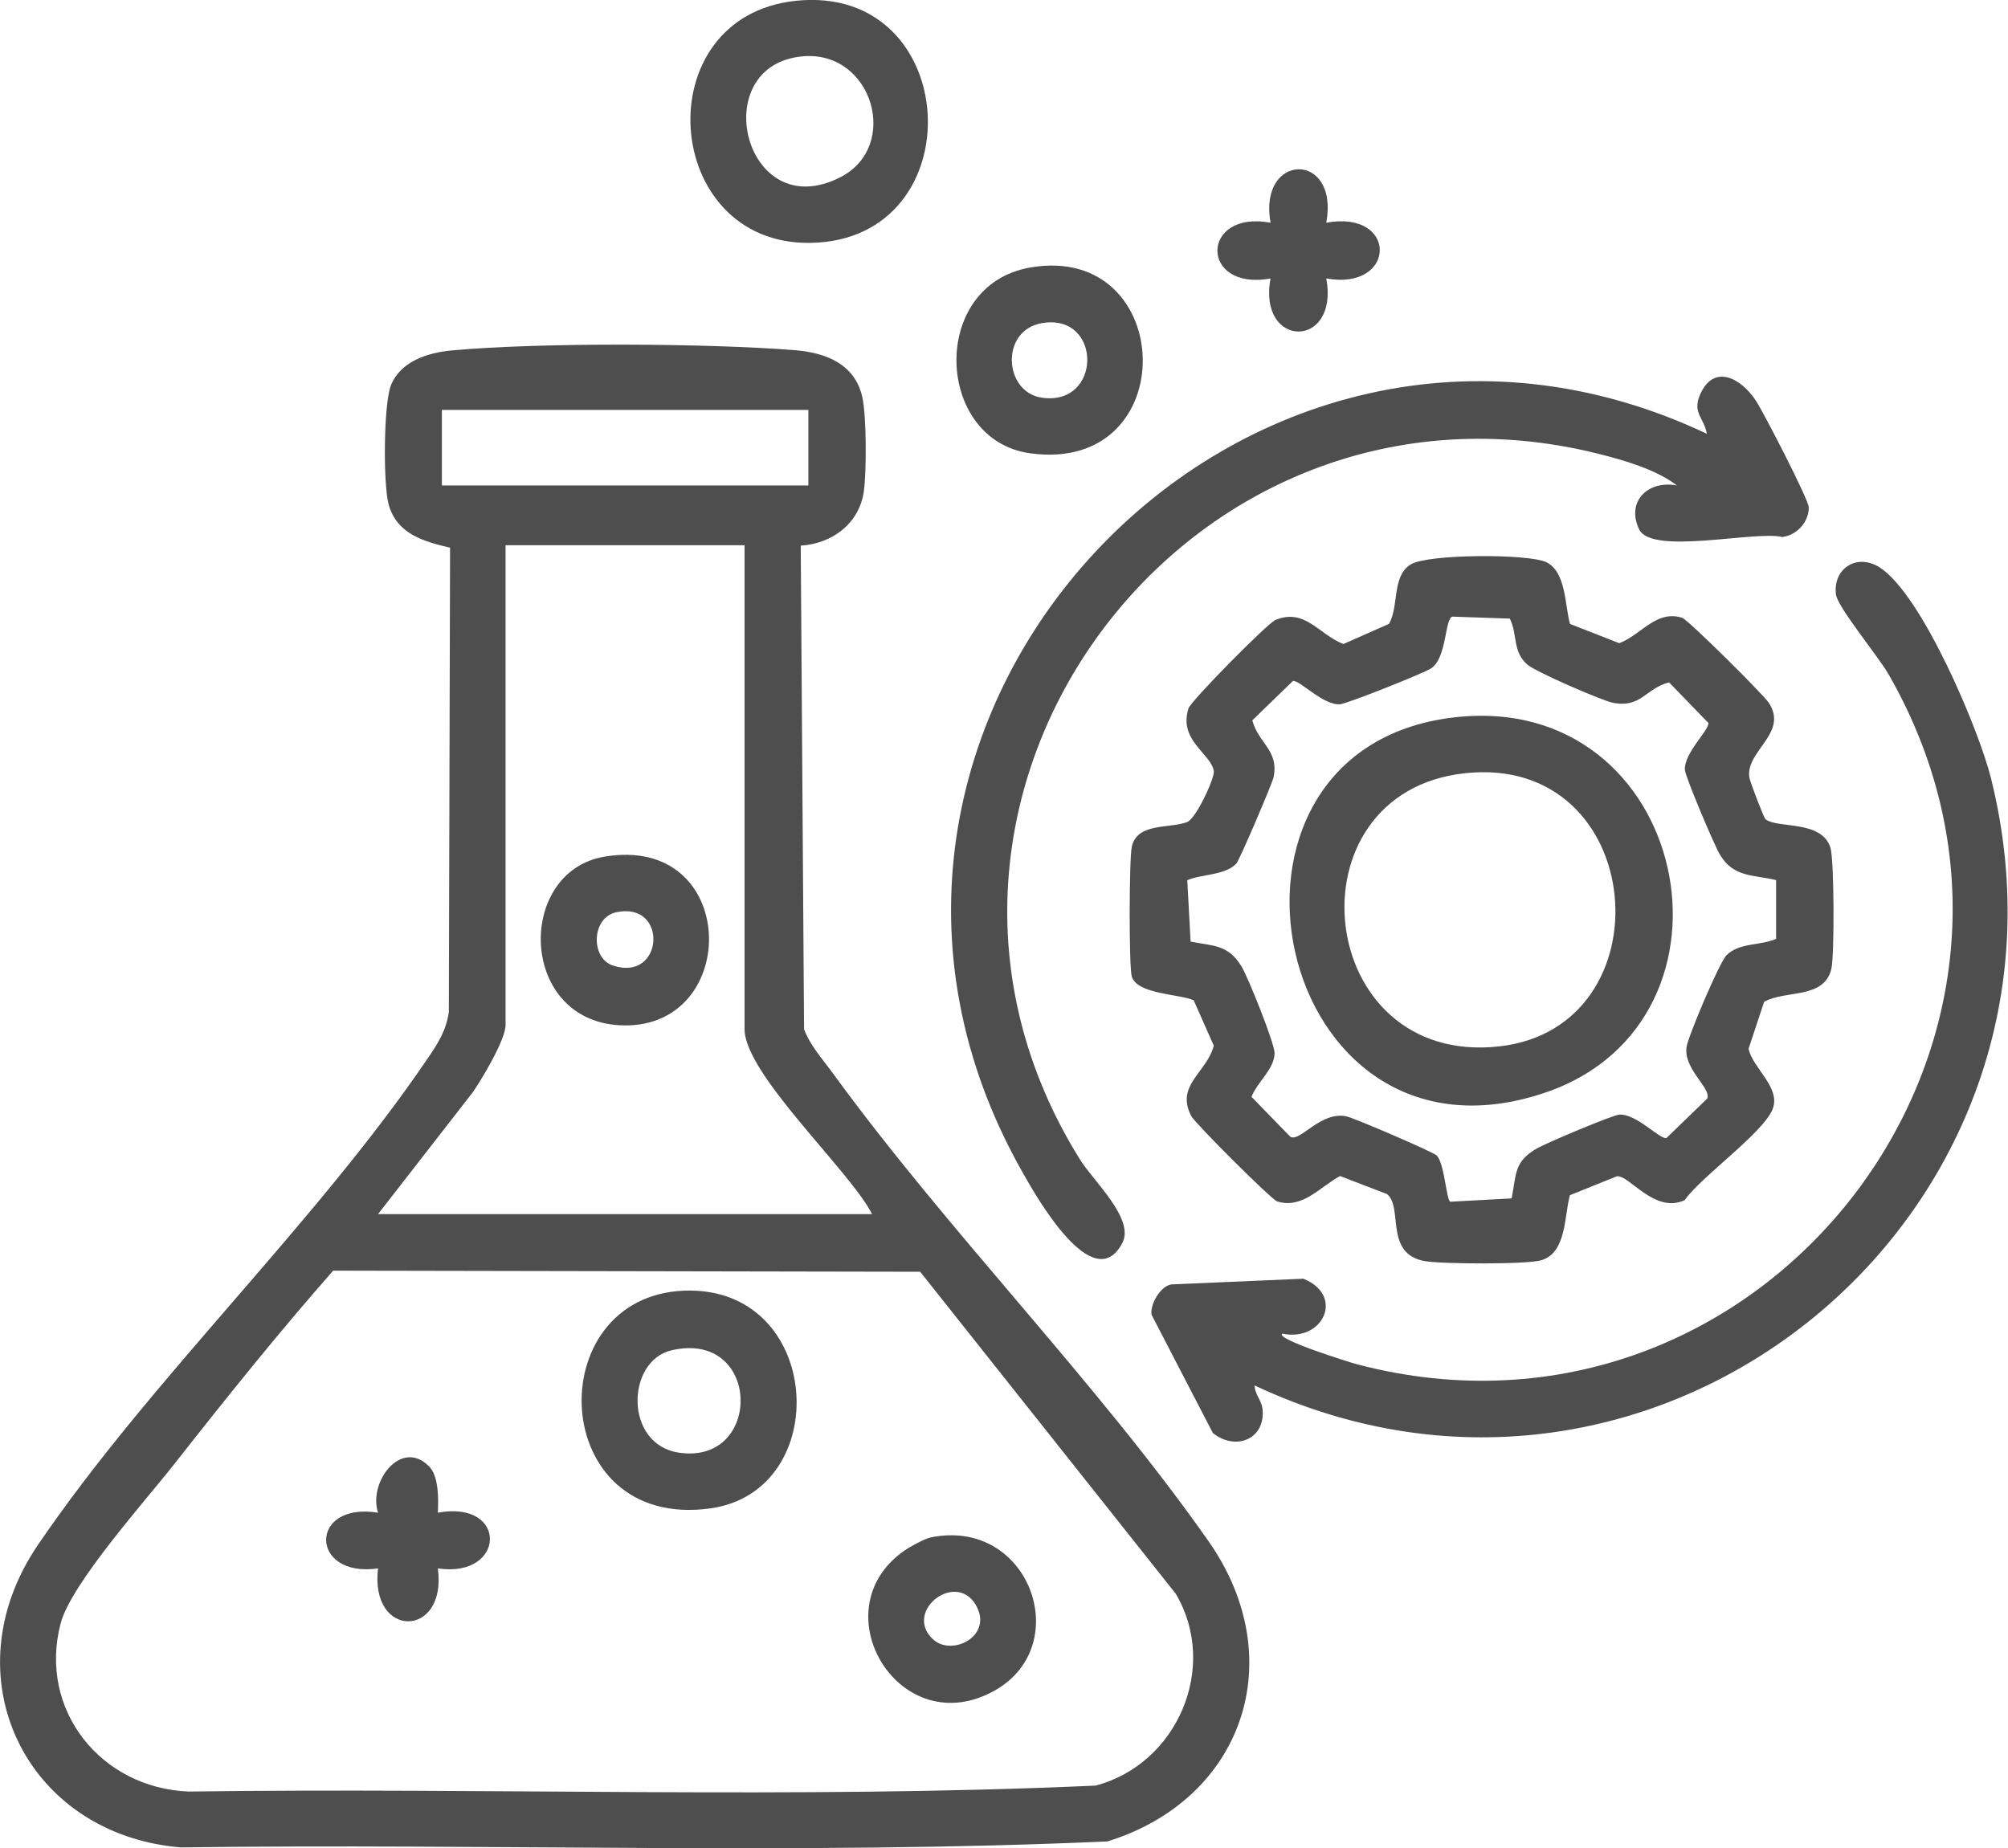
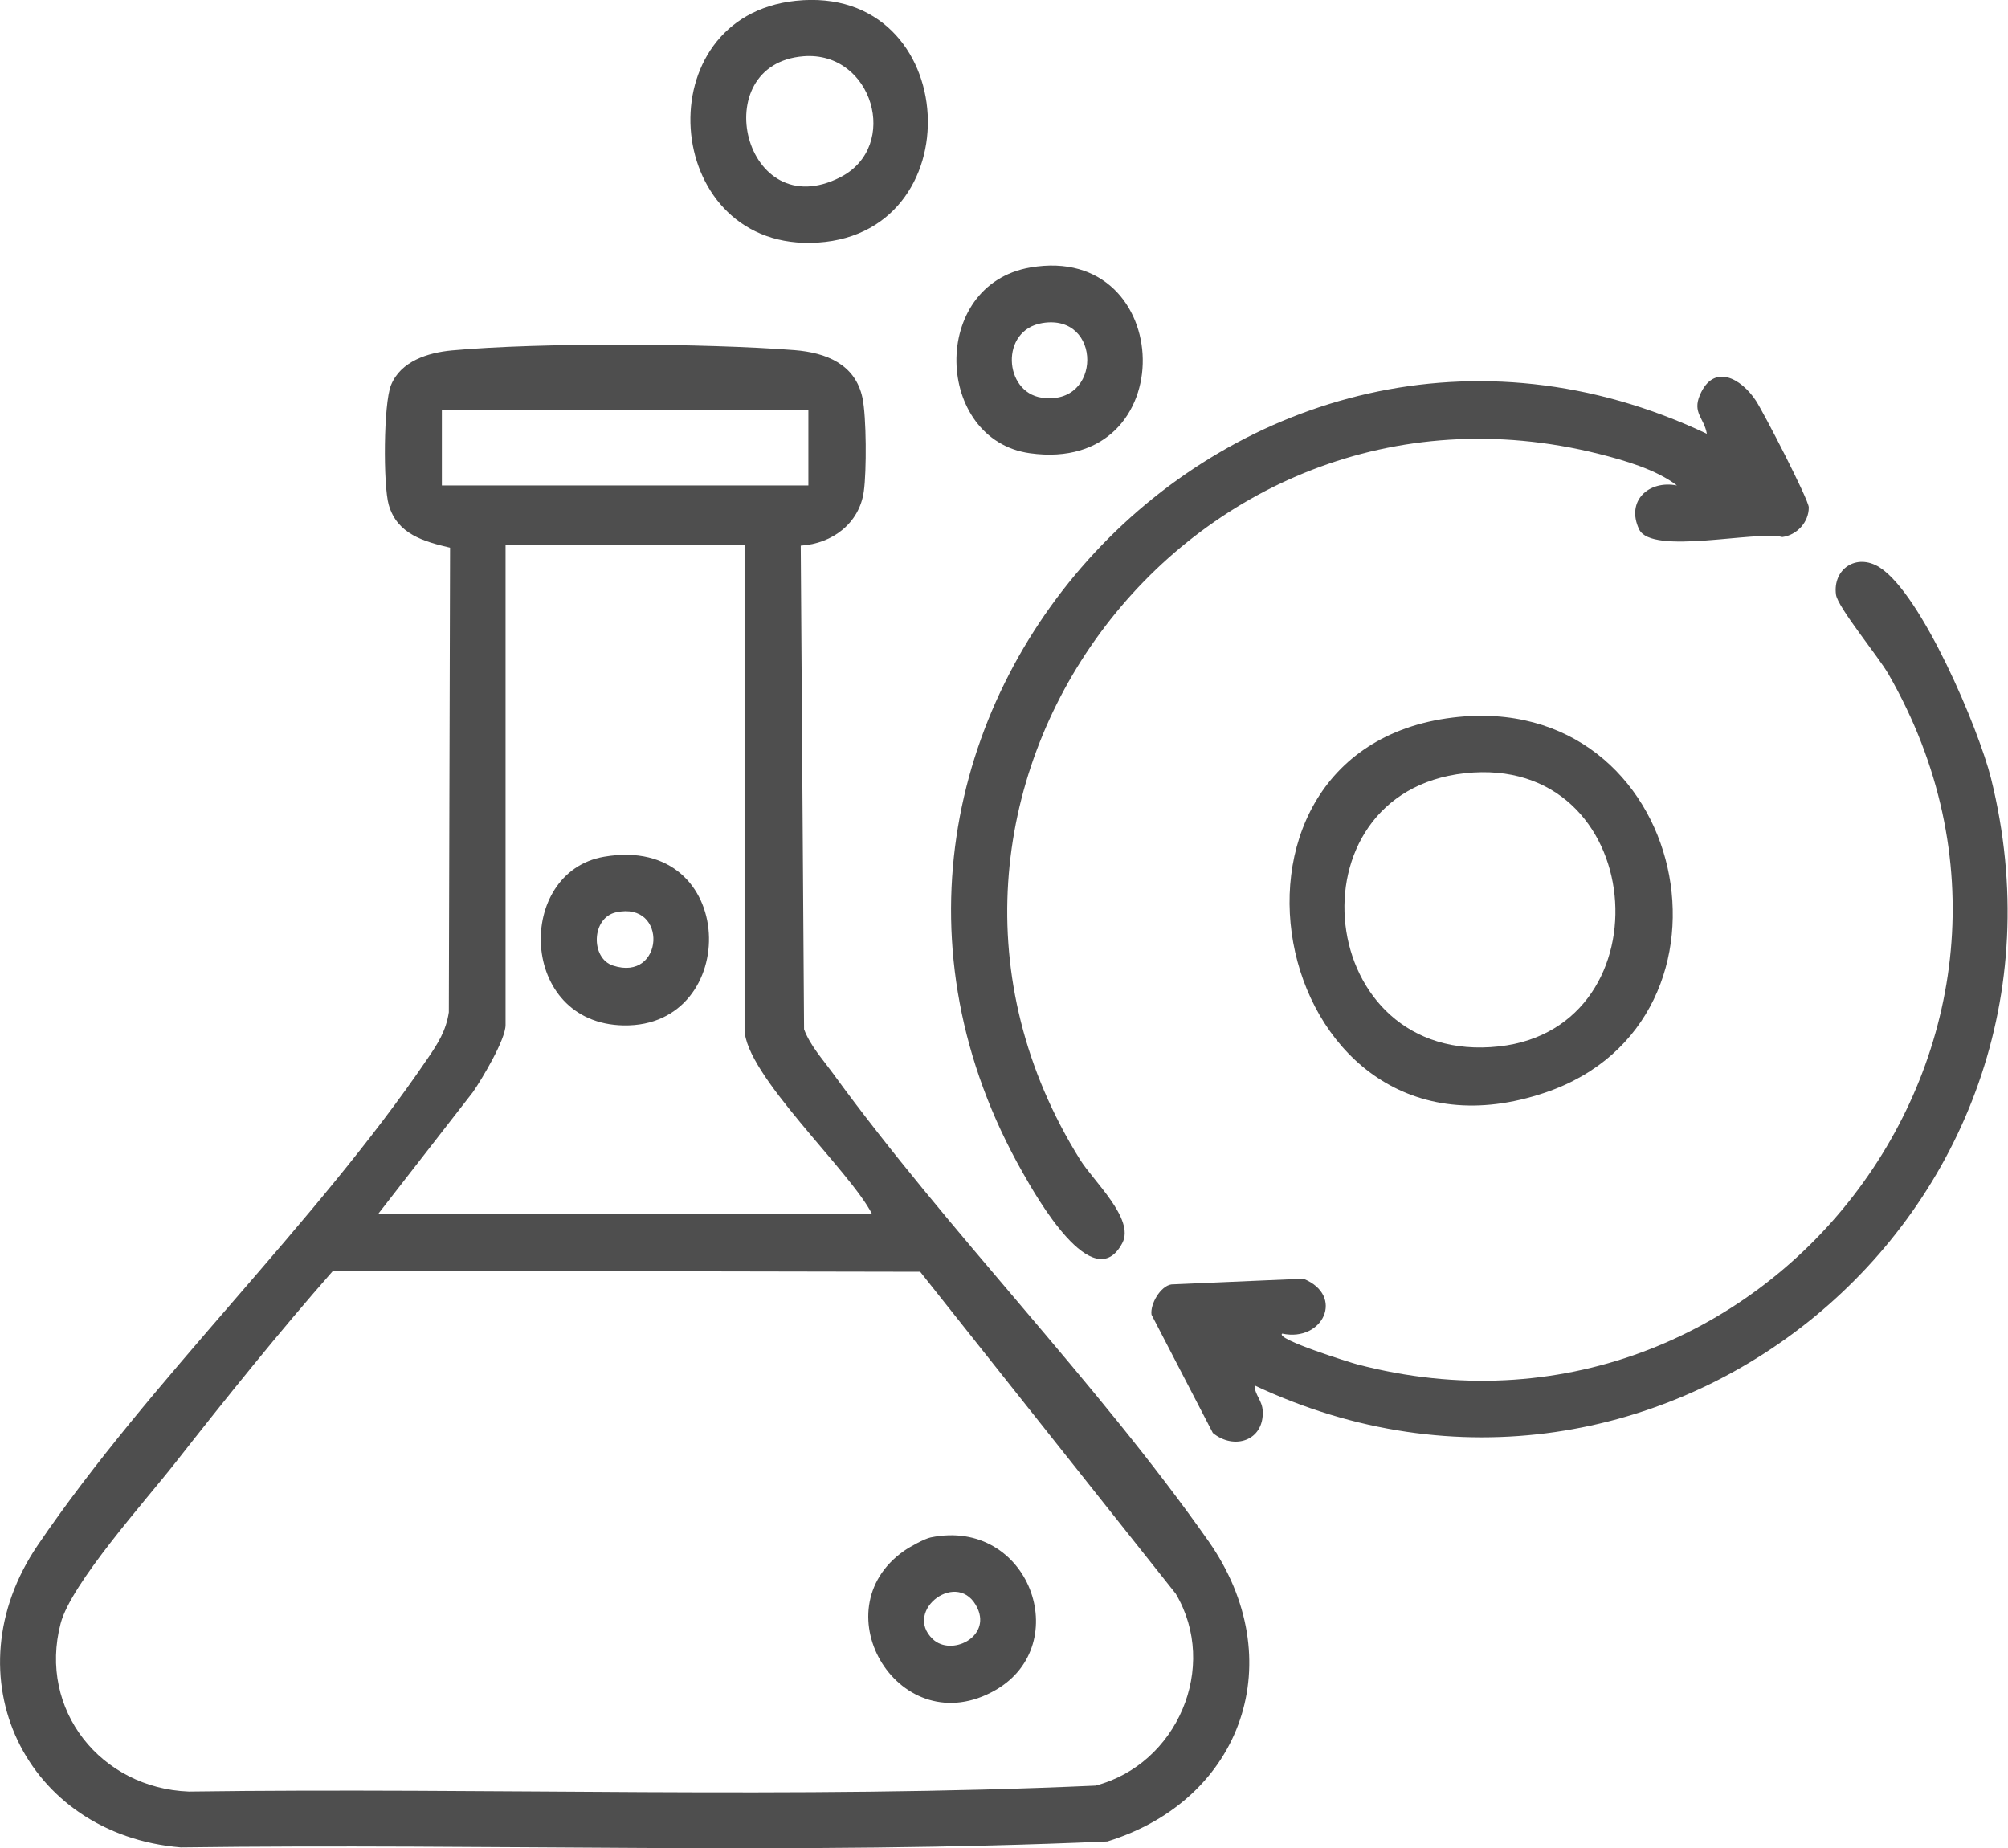
<svg xmlns="http://www.w3.org/2000/svg" width="88" height="81" viewBox="0 0 88 81" fill="none">
  <g clip-path="url(#clip0_155_2144)">
    <path d="M35.092 23.914L35.238 45.113C35.512 45.831 36.036 46.404 36.481 47.013C41.551 53.986 48.034 60.526 52.958 67.541C56.601 72.73 54.475 78.875 48.528 80.708C35.043 81.304 21.443 80.787 7.922 80.969C1.109 80.403 -2.242 73.449 1.658 67.718C6.593 60.459 13.802 53.669 18.737 46.398C19.188 45.74 19.548 45.18 19.67 44.364L19.724 24.006C18.573 23.732 17.409 23.415 17.037 22.13C16.788 21.259 16.806 17.697 17.135 16.881C17.561 15.827 18.756 15.456 19.804 15.358C23.667 15.005 30.924 15.042 34.824 15.346C36.189 15.456 37.48 15.949 37.797 17.435C37.974 18.269 37.98 20.663 37.858 21.527C37.669 22.934 36.475 23.829 35.098 23.914H35.092ZM35.427 17.965H19.365V21.277H35.427V17.965ZM32.63 23.896H22.156V44.924C22.156 45.563 21.132 47.275 20.73 47.859L16.568 53.212H38.218C37.261 51.318 32.63 47.08 32.63 45.101V23.896ZM14.6 55.691C12.211 58.407 9.914 61.269 7.672 64.125C6.398 65.751 3.114 69.405 2.657 71.153C1.664 74.947 4.43 78.375 8.275 78.521C21.51 78.339 34.818 78.856 48.01 78.26C51.587 77.328 53.433 73.065 51.526 69.85L40.326 55.739L14.606 55.691H14.6Z" fill="#4E4E4E" />
-     <path d="M68.812 27.349L70.963 28.19C71.926 27.83 72.572 26.722 73.718 27.075C73.974 27.154 77.27 30.431 77.508 30.79C78.403 32.124 76.508 32.897 76.661 34.06C76.685 34.243 77.294 35.832 77.368 35.899C77.879 36.332 79.829 35.918 80.219 37.154C80.384 37.69 80.396 41.849 80.262 42.446C79.957 43.804 78.269 43.377 77.313 43.907L76.63 45.966C76.813 46.818 78.044 47.659 77.691 48.596C77.294 49.644 74.565 51.556 73.827 52.603C72.499 53.212 71.39 51.471 70.854 51.556L68.8 52.384C68.55 53.292 68.66 54.899 67.551 55.234C66.924 55.423 63.164 55.405 62.433 55.271C60.654 54.948 61.507 52.926 60.788 52.336L58.728 51.544C57.851 52.013 57.089 52.999 55.974 52.658C55.718 52.579 52.361 49.218 52.208 48.919C51.501 47.561 52.872 47.031 53.195 45.832L52.312 43.84C51.672 43.56 49.832 43.578 49.6 42.799C49.472 42.367 49.484 37.629 49.6 37.111C49.844 36.045 51.227 36.326 52.019 36.033C52.415 35.887 53.244 34.091 53.195 33.792C53.067 33.019 51.635 32.453 52.086 31.046C52.196 30.711 55.553 27.313 55.895 27.173C57.193 26.637 57.79 27.806 58.874 28.226L60.873 27.343C61.324 26.545 60.983 25.242 61.836 24.731C62.591 24.28 66.972 24.262 67.764 24.639C68.642 25.059 68.575 26.539 68.806 27.349H68.812ZM77.837 38.573C76.813 38.329 75.978 38.463 75.375 37.458C75.137 37.069 73.858 34.048 73.84 33.743C73.797 33.001 74.918 31.99 74.869 31.685L73.145 29.907C72.097 30.187 71.926 31.04 70.689 30.802C70.208 30.711 67.289 29.438 66.942 29.134C66.272 28.549 66.521 27.836 66.168 27.112L63.651 27.026C63.316 27.106 63.414 28.811 62.731 29.286C62.433 29.493 59.008 30.857 58.716 30.869C57.954 30.9 56.961 29.797 56.662 29.846L54.883 31.57C55.139 32.568 56.053 32.879 55.816 34.06C55.755 34.346 54.323 37.696 54.182 37.848C53.695 38.372 52.659 38.305 52.032 38.579L52.178 41.27C53.189 41.465 53.823 41.398 54.408 42.355C54.688 42.811 55.858 45.722 55.858 46.154C55.852 46.867 55.09 47.427 54.847 48.073L56.553 49.827C56.992 50.052 57.863 48.706 58.996 48.925C59.331 48.992 62.811 50.49 62.963 50.643C63.31 51.002 63.377 52.555 63.554 52.67L66.247 52.524C66.46 51.453 66.339 50.911 67.368 50.326C67.777 50.094 70.665 48.87 70.97 48.852C71.713 48.81 72.725 49.93 73.029 49.881L74.814 48.152C75.034 47.719 73.766 46.861 73.913 45.886C73.986 45.405 75.363 42.154 75.668 41.861C76.246 41.301 77.13 41.459 77.837 41.149V38.573Z" fill="#4E4E4E" />
    <path d="M54.98 60.715C54.992 61.153 55.321 61.373 55.339 61.854C55.394 63.151 54.072 63.565 53.152 62.804L50.465 57.621C50.398 57.171 50.849 56.367 51.336 56.294L57.119 56.044C58.947 56.781 57.984 58.833 56.192 58.45C55.863 58.687 59.209 59.728 59.471 59.795C77.263 64.472 91.93 45.497 82.759 29.541C82.321 28.78 80.535 26.612 80.462 26.064C80.31 24.95 81.352 24.225 82.369 24.864C84.216 26.034 86.72 31.959 87.256 34.115C91.997 53.2 72.675 69.064 54.968 60.715H54.98Z" fill="#4E4E4E" />
    <path d="M73.492 21.278C72.596 20.584 71.189 20.175 70.074 19.895C52.001 15.358 37.468 35.004 47.333 50.825C47.925 51.775 49.74 53.426 49.186 54.479C47.918 56.891 45.39 52.403 44.829 51.41C33.593 31.667 54.499 9.409 74.802 19.012C74.68 18.312 74.162 18.099 74.498 17.313C75.095 15.913 76.301 16.57 76.953 17.563C77.288 18.075 79.269 21.905 79.269 22.24C79.269 22.886 78.751 23.452 78.111 23.537C76.941 23.245 72.383 24.347 71.835 23.202C71.244 21.96 72.249 21.034 73.492 21.278Z" fill="#4E4E4E" />
    <path d="M34.866 0.036C42.197 -0.743 42.757 10.535 35.512 10.645C28.98 10.742 28.279 0.737 34.866 0.036ZM35.214 2.466C30.9 2.807 32.606 9.938 36.835 7.764C39.467 6.412 38.242 2.229 35.214 2.466Z" fill="#4E4E4E" />
    <path d="M45.157 11.723C51.574 10.62 51.878 20.809 45.133 19.865C40.965 19.28 40.715 12.484 45.157 11.723ZM45.681 14.159C43.817 14.463 43.987 17.185 45.651 17.429C48.314 17.819 48.308 13.726 45.681 14.159Z" fill="#4E4E4E" />
-     <path d="M58.124 9.762C61.281 9.183 61.22 12.758 58.124 12.204C58.697 15.316 55.108 15.297 55.681 12.204C52.567 12.776 52.586 9.189 55.681 9.762C55.127 6.668 58.703 6.607 58.124 9.762Z" fill="#4E4E4E" />
-     <path d="M29.979 56.568C36.079 56.33 36.59 65.349 31.131 66.111C24.002 67.097 23.642 56.818 29.979 56.568ZM29.437 59.18C27.438 59.637 27.341 63.315 29.76 63.669C33.446 64.21 33.367 58.279 29.437 59.18Z" fill="#4E4E4E" />
    <path d="M40.789 67.383C45.097 66.5 47.107 72.066 43.634 74.07C39.46 76.475 35.883 70.587 39.625 67.968C39.868 67.797 40.52 67.438 40.789 67.383ZM40.88 71.841C41.684 72.602 43.421 71.762 42.842 70.495C42.032 68.723 39.546 70.58 40.88 71.841Z" fill="#4E4E4E" />
-     <path d="M18.792 64.253C19.237 64.692 19.218 65.715 19.188 66.299C22.29 65.727 22.174 69.186 19.188 68.741C19.608 71.811 16.196 71.853 16.568 68.741C13.558 69.174 13.509 65.806 16.568 66.299C16.129 64.966 17.567 63.041 18.786 64.253H18.792Z" fill="#4E4E4E" />
    <path d="M26.475 37.549C32.386 36.532 32.514 45.028 27.334 44.942C22.715 44.863 22.575 38.219 26.475 37.549ZM26.999 39.985C25.915 40.223 25.878 41.995 26.859 42.318C29.107 43.061 29.296 39.48 26.999 39.985Z" fill="#4E4E4E" />
    <path d="M63.675 31.448C74.052 30.193 77.02 44.723 67.728 47.884C55.748 51.964 51.812 32.879 63.675 31.448ZM64.193 33.89C56.351 34.748 57.588 46.763 65.698 45.862C73.169 45.034 72.224 33.013 64.193 33.89Z" fill="#4E4E4E" />
  </g>
  <defs>
    <clipPath id="clip0_155_2144">
      <rect width="88" height="81" fill="white" />
    </clipPath>
  </defs>
</svg>